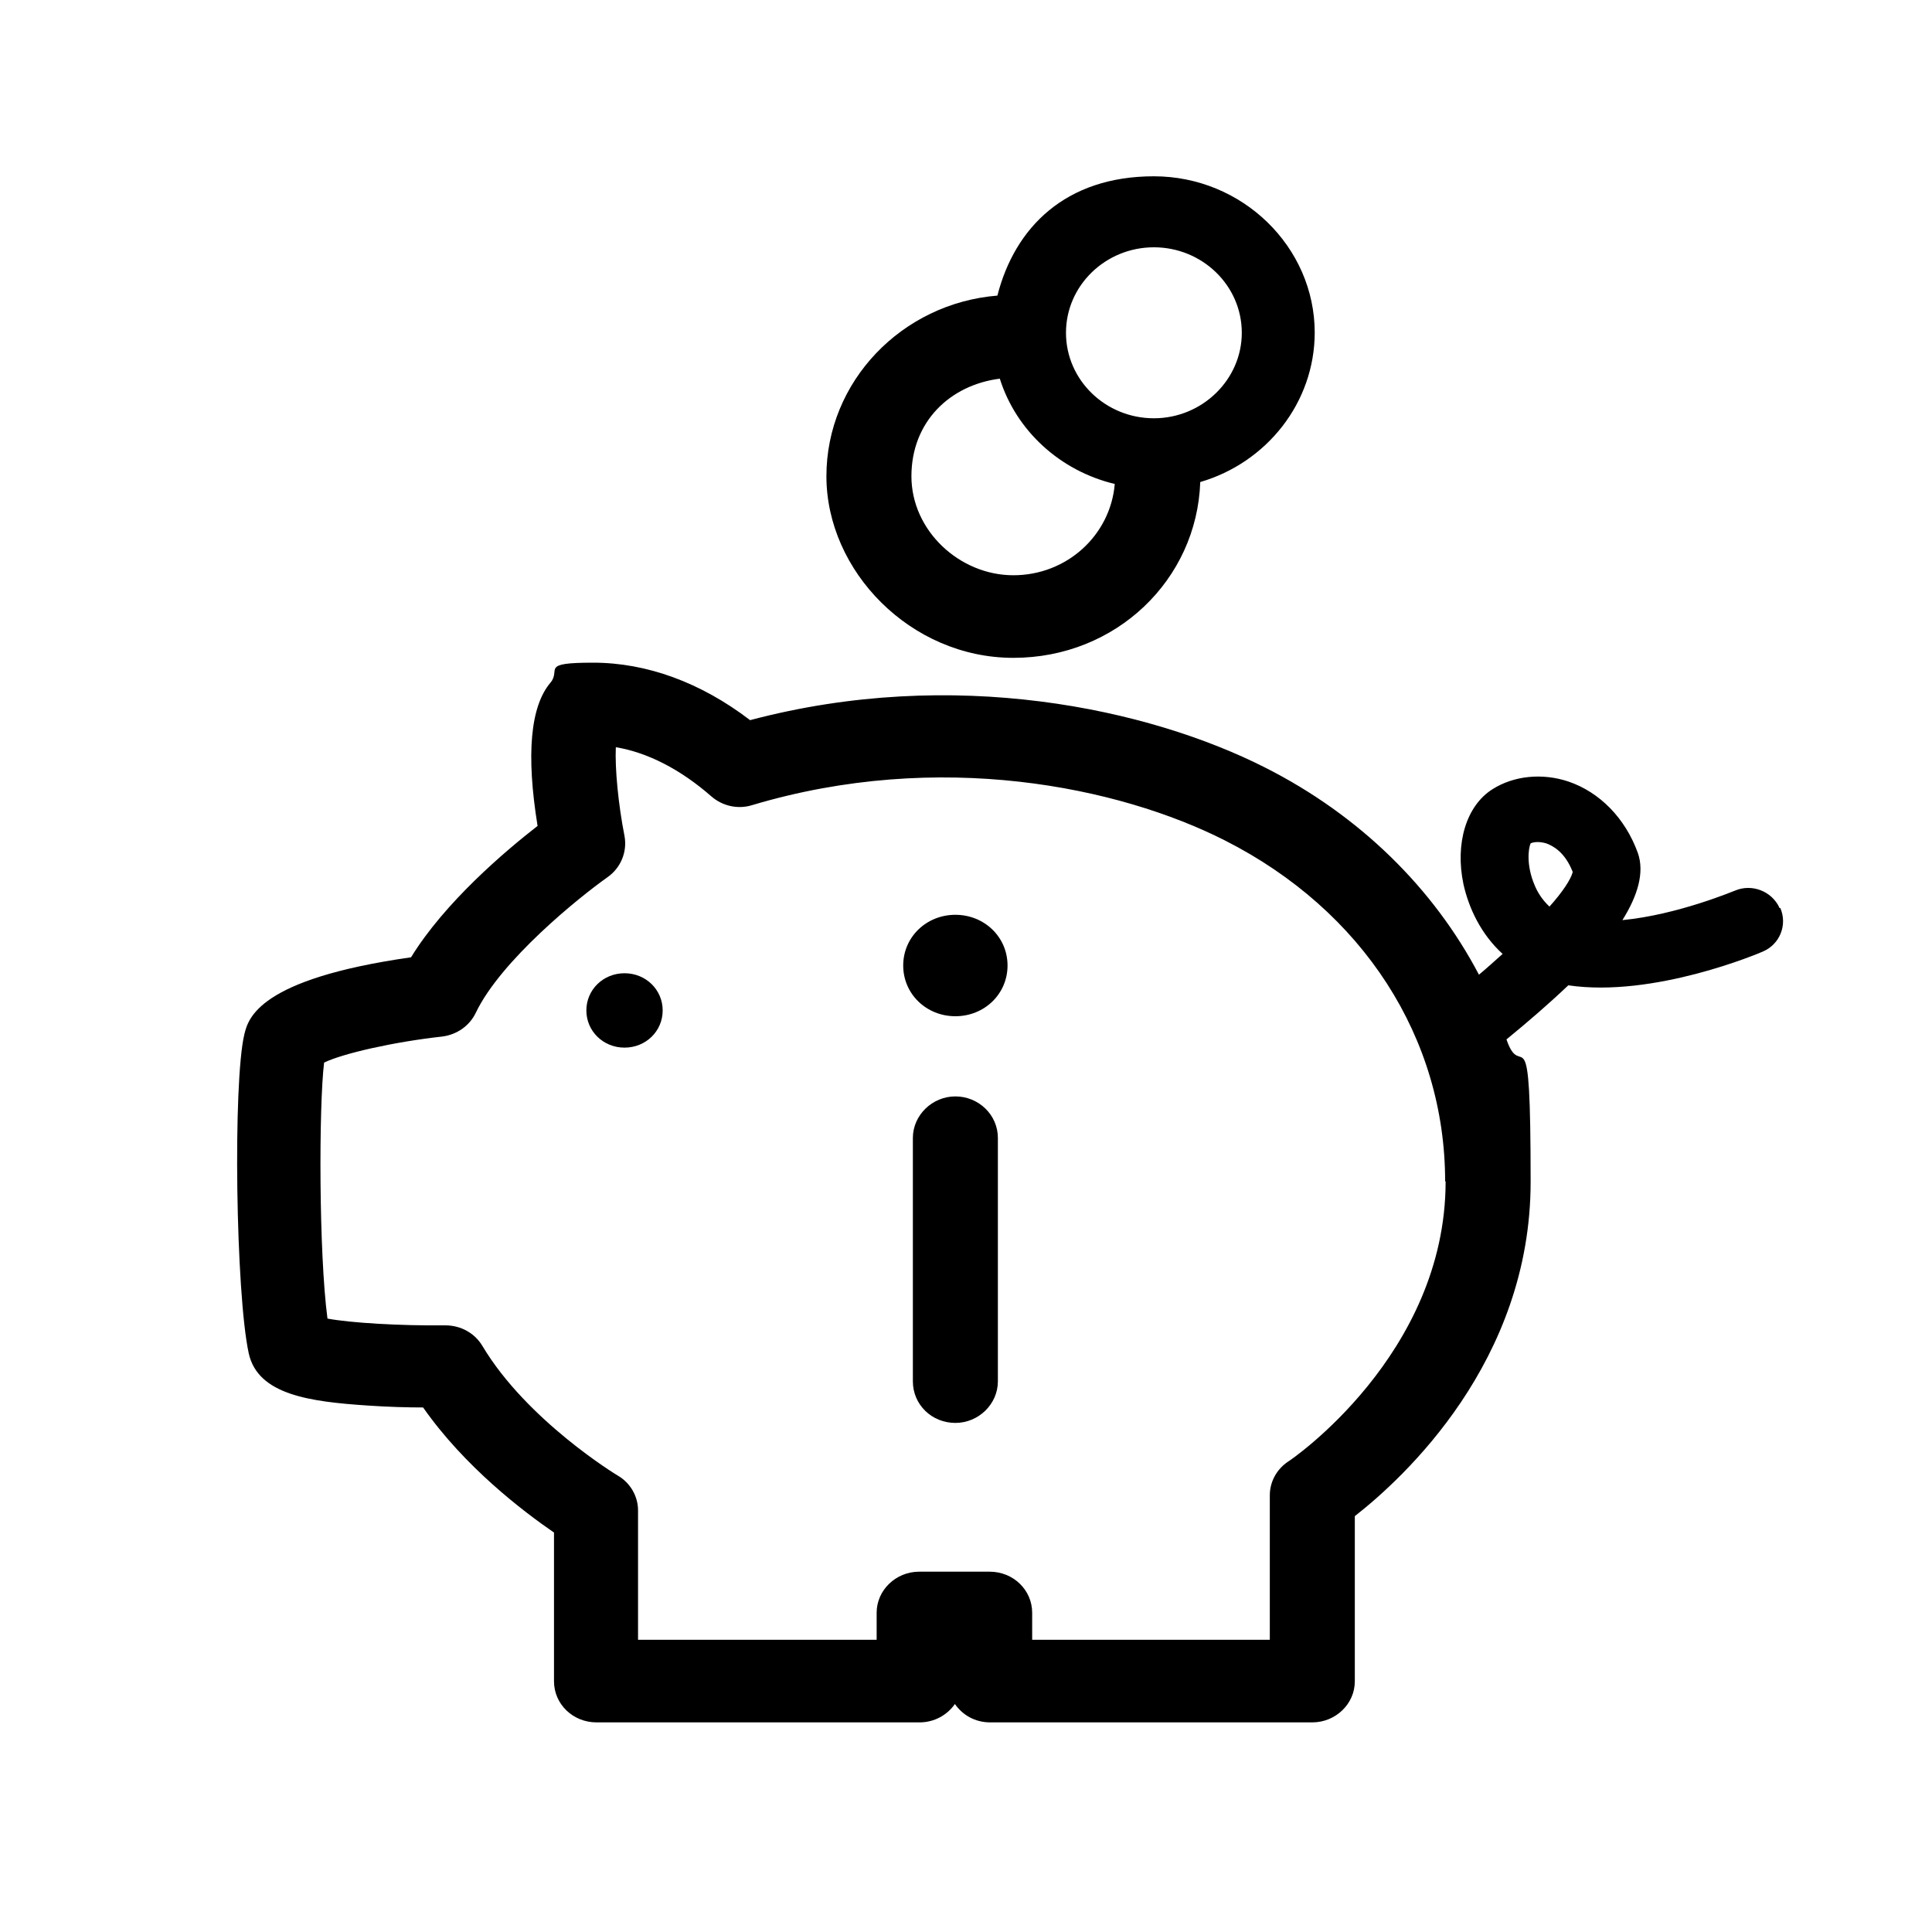
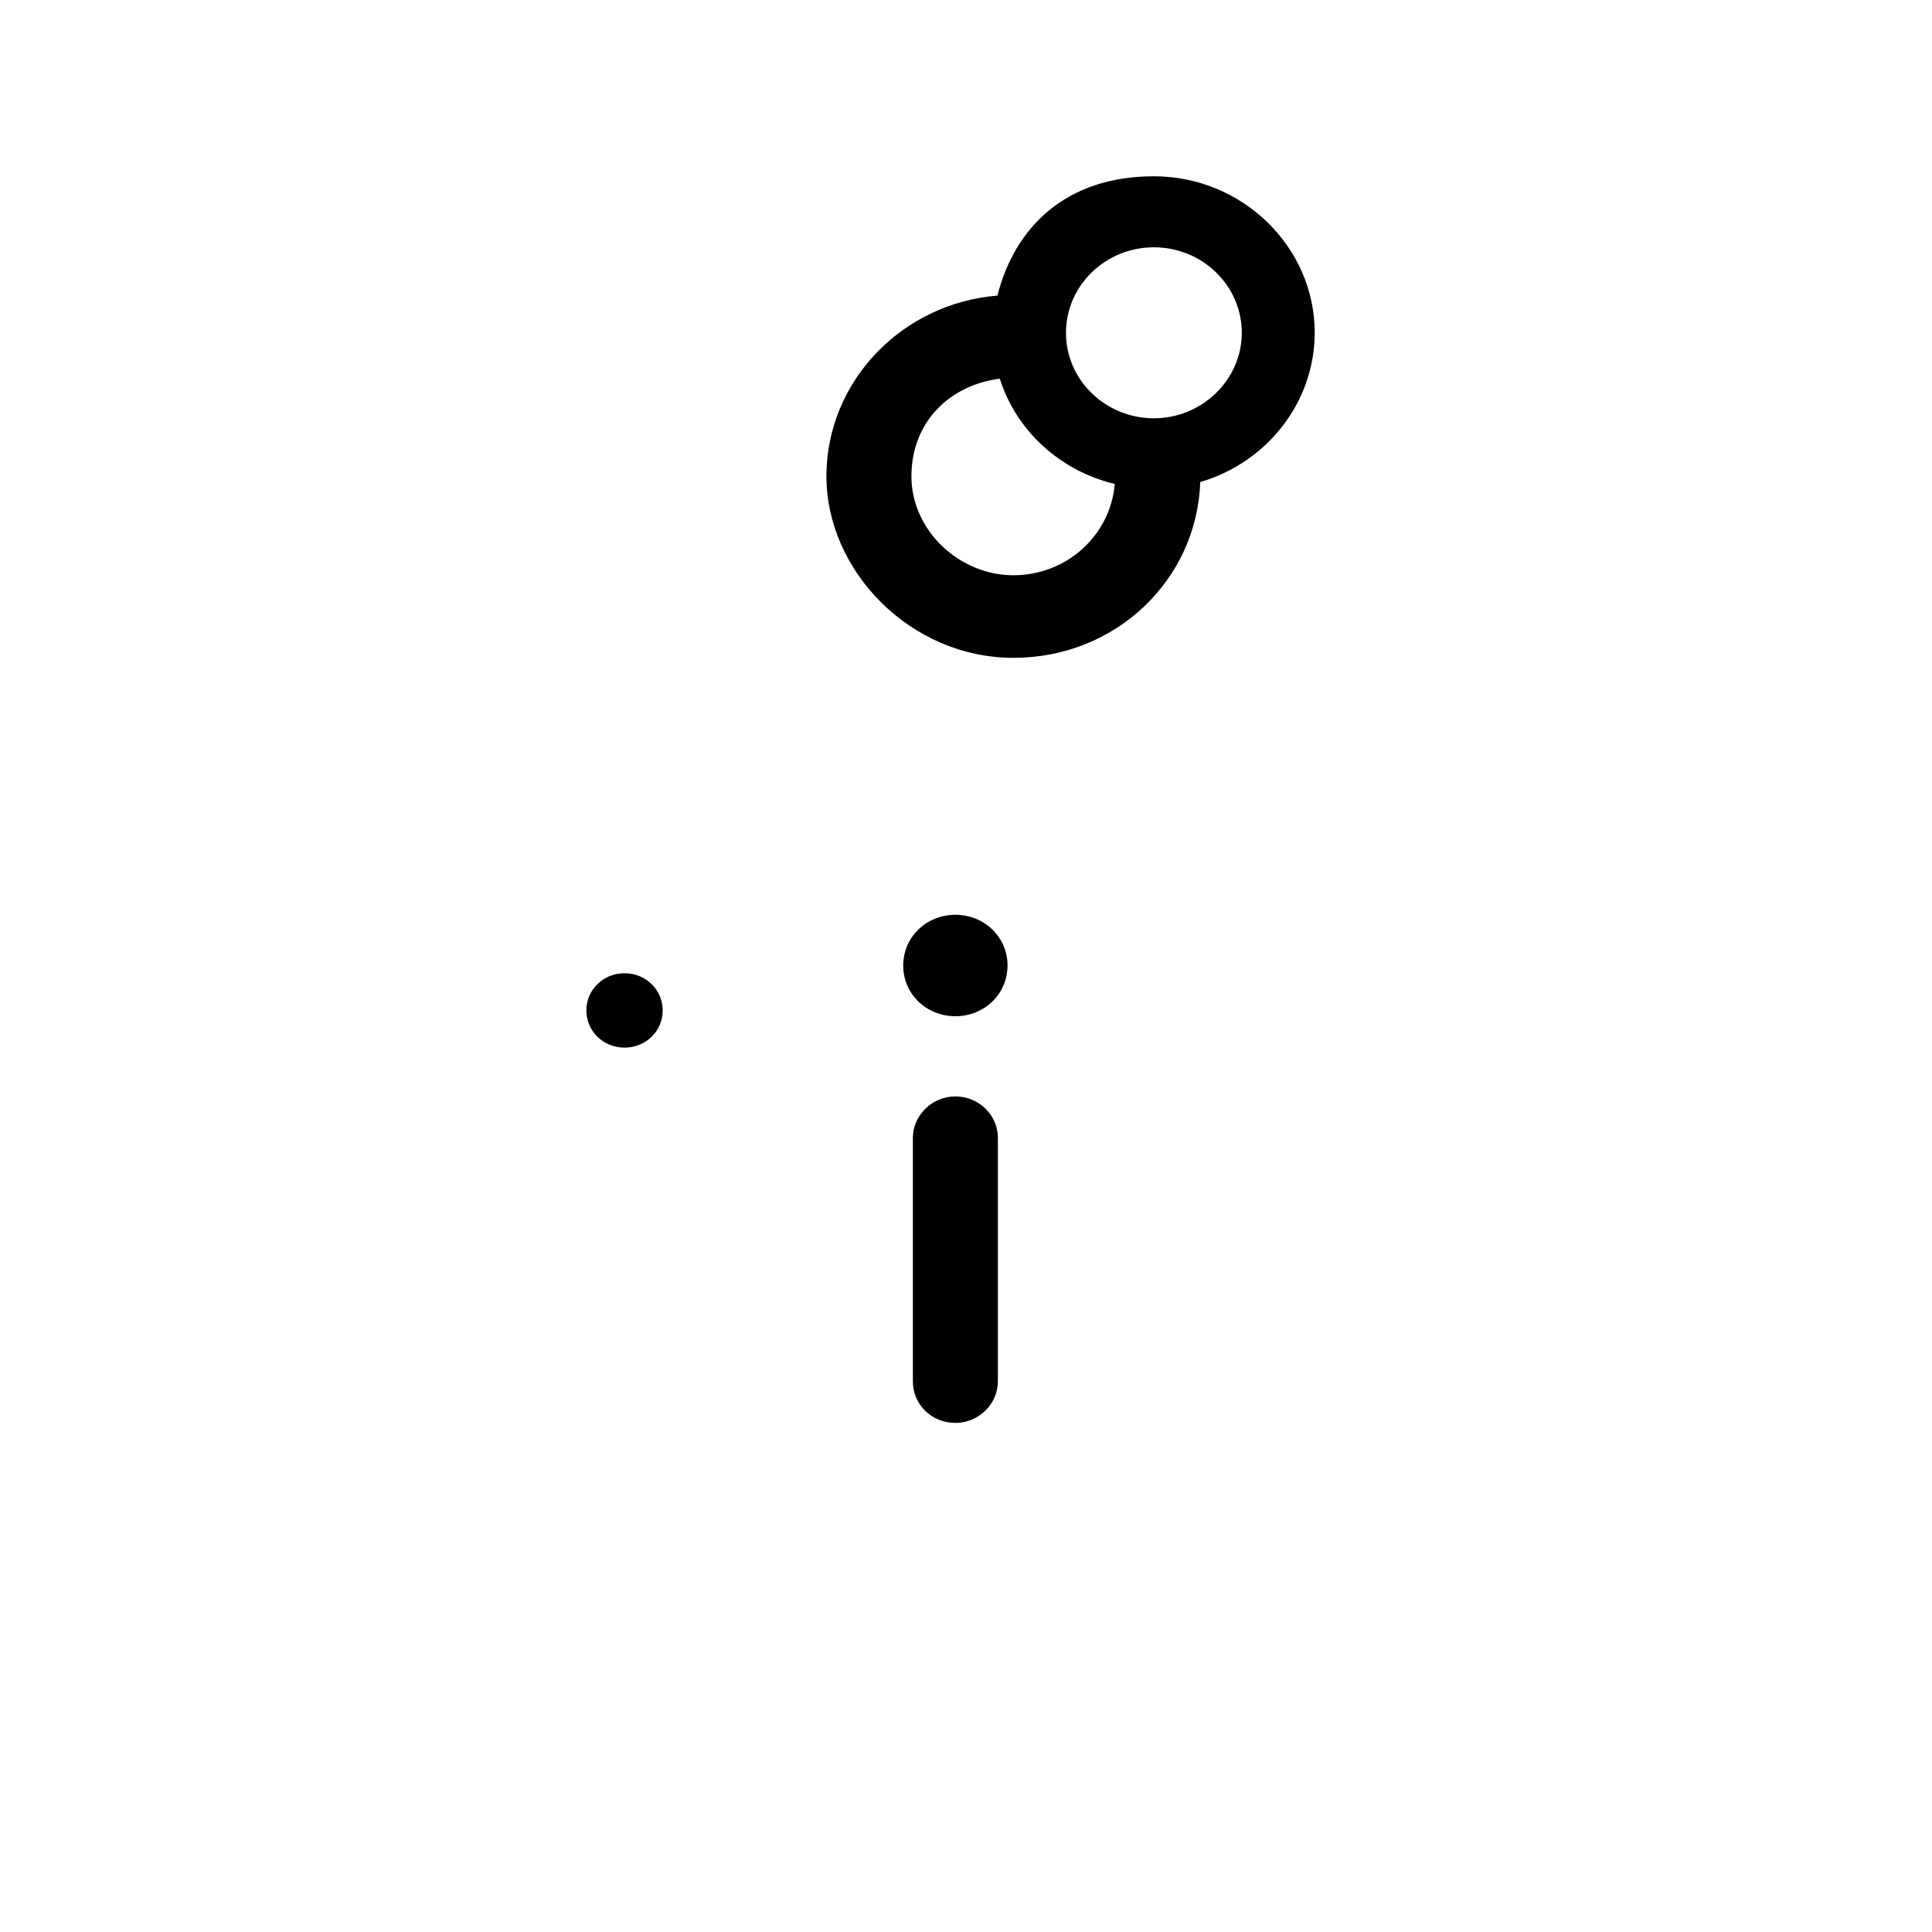
<svg xmlns="http://www.w3.org/2000/svg" id="Ebene_1" version="1.1" viewBox="0 0 400 400">
  <rect x="0" y="0" width="400" height="400" fill="#808080" stroke="none" />
  <defs>
    <style>
      .st0 {
        fill: #fff;
      }
    </style>
  </defs>
  <g id="Ebene_11" data-name="Ebene_1">
    <polygon class="st0" points="0 0 0 400 400 400 400 0 0 0 0 0" />
    <g>
      <path d="M272.2,68.9c0-17.8-15-32.4-33.3-32.4s-28.8,10.6-32.4,24.7c-19.8,1.6-35.4,17.8-35.4,37.4s17.4,37.6,38.7,37.6,38-16.2,38.7-36.4c13.7-4,23.7-16.4,23.7-31h0ZM230.8,100.2c-.9,10.6-9.9,18.9-21,18.9s-21.1-9.2-21.1-20.5,8-18.9,18.3-20.2c3.4,10.8,12.5,19.1,23.8,21.8h0ZM257.1,68.9c0,9.7-8.2,17.7-18.2,17.7s-18.2-7.9-18.2-17.7,8.2-17.7,18.2-17.7,18.2,7.9,18.2,17.7h0Z" />
      <path d="M197.8,210.4c6,0,10.8-4.6,10.8-10.5s-4.8-10.5-10.8-10.5-10.8,4.6-10.8,10.5,4.8,10.5,10.8,10.5" />
      <path d="M197.8,294.6c-4.9,0-8.8-3.8-8.8-8.6v-50.4c0-4.7,4-8.6,8.8-8.6s8.8,3.8,8.8,8.6v50.4c0,4.7-4,8.6-8.8,8.6" />
      <path d="M129.3,216.9c4.4,0,7.9-3.4,7.9-7.7s-3.5-7.7-7.9-7.7-7.9,3.4-7.9,7.7,3.5,7.7,7.9,7.7" />
-       <path d="M368.4,187.9c-1.6-3.4-5.7-5-9.2-3.5-.1,0-11.8,5-23.3,6.1,3.2-5.1,4.6-9.9,3.2-13.9-2.6-7.2-7.9-12.6-14.4-14.8-5.4-1.8-11.3-1.2-15.7,1.6-5.4,3.4-7.8,11.2-6,19.7,1.1,4.9,3.6,10.3,8.1,14.4-1.6,1.4-3.2,2.9-4.9,4.3-9.4-17.9-24.7-33-44.3-42.9-24.1-12.2-64.4-21-106.6-9.8-10.2-7.8-21.4-11.9-32.5-11.9s-6.6,1.4-8.8,4.1c-4.2,4.9-5.1,14.9-2.7,29.7-6.7,5.2-19.2,15.8-26.2,27.2-31.7,4.5-33.7,12.7-34.5,15.9-2.4,9.9-1.8,53.7.9,66.1,1.9,8.6,12.7,10,24.6,10.8,4.3.3,8.5.4,11.5.4,8.6,12.3,20.7,21.5,27.1,25.9v30.8c0,4.7,3.9,8.5,8.8,8.5h66.9c3,0,5.7-1.5,7.3-3.8,1.6,2.3,4.2,3.8,7.3,3.8h66.7c4.8,0,8.8-3.8,8.8-8.5v-34.2c10.1-7.9,36.4-32,36.4-69.2s-1.8-20.1-5-29.5c4.4-3.6,8.8-7.4,12.8-11.2,17.7,2.6,39.4-6.6,40.3-7,3.5-1.5,5.1-5.5,3.6-9h-.2ZM299.3,244.6c0,35.9-32.2,57.8-32.6,58-2.4,1.6-3.8,4.2-3.8,7v29.9h-49.2v-5.6c0-4.7-3.9-8.5-8.8-8.5h-14.6c-4.8,0-8.8,3.8-8.8,8.5v5.6h-49.4v-26.8c0-2.9-1.6-5.7-4.2-7.2-.2-.1-18.8-11.4-28-26.8-1.6-2.7-4.5-4.3-7.7-4.3-9.4.1-19.5-.5-24.4-1.4-1.8-13.6-1.8-43.9-.7-53,3.9-1.9,14.5-4.3,24.5-5.4,3-.4,5.6-2.2,6.9-4.9,5.2-10.9,21.5-24,27.3-28.1,2.7-1.9,4.1-5.2,3.5-8.5-1.3-6.6-2-14-1.8-18.4,6.6,1.1,13.4,4.6,19.8,10.2,2.3,2,5.5,2.7,8.4,1.8,38.8-11.6,76-3.8,97.9,7.3,28.6,14.5,45.6,40.9,45.6,70.6h.1ZM325.6,180.6c-.4,1.5-2.1,4.1-4.8,7.1-1.5-1.4-2.5-3-3.1-4.5-1.7-4-1.3-7.5-.8-8.6.7-.3,1.8-.4,3.2,0,1.4.5,3.9,1.8,5.5,5.9h0Z" />
    </g>
  </g>
</svg>